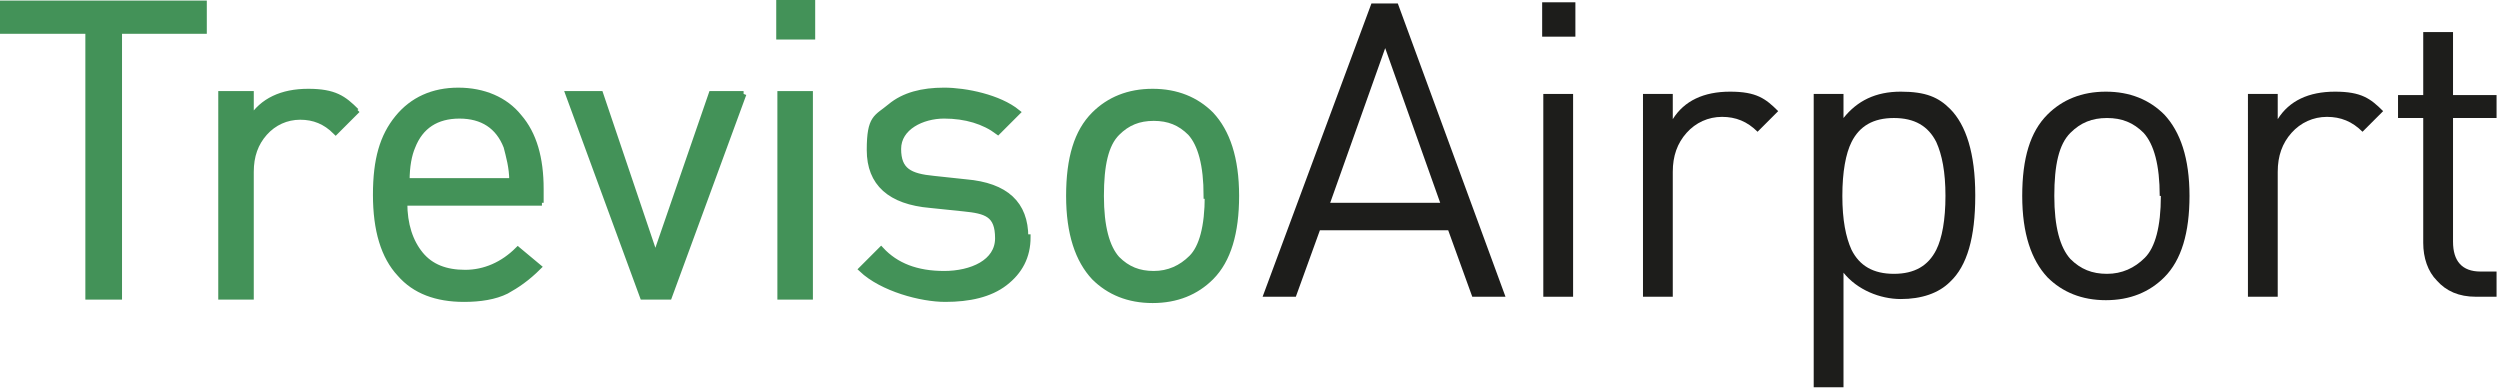
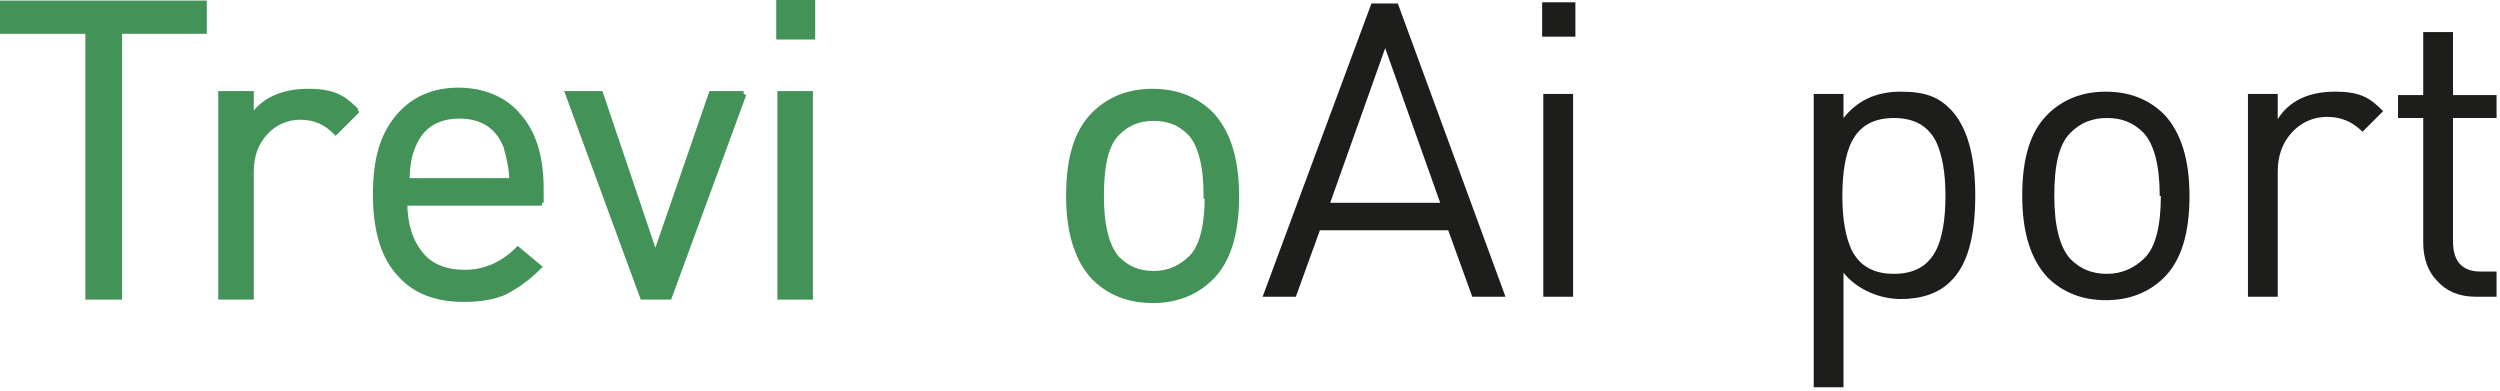
<svg xmlns="http://www.w3.org/2000/svg" id="Layer_1" data-name="Layer 1" version="1.1" viewBox="0 0 218.2 34.1">
  <defs>
    <style>
      .cls-1 {
        fill: #439258;
        stroke: #439258;
        stroke-miterlimit: 10;
        stroke-width: .5px;
      }

      .cls-2 {
        fill: #1d1d1b;
        stroke-width: 0px;
      }
    </style>
  </defs>
  <path class="cls-1" d="M17.8,2.7h-7.4v23.2h-2.7V2.7H.2V.3h17.6v2.4Z" />
  <path class="cls-1" d="M31.2,9.6l-1.9,1.9c-.9-.9-1.9-1.3-3.1-1.3s-2.3.5-3.1,1.4c-.8.9-1.2,2-1.2,3.4v10.9h-2.6V8.2h2.6v2.2c1-1.6,2.7-2.4,5-2.4s3.1.6,4.2,1.7Z" />
  <path class="cls-1" d="M47.3,17.7h-12c0,1.9.5,3.4,1.4,4.5.9,1.1,2.2,1.6,3.9,1.6s3.3-.7,4.6-2l1.8,1.5c-1,1-1.9,1.6-2.8,2.1-1,.5-2.3.7-3.7.7-2.4,0-4.3-.7-5.6-2.2-1.4-1.5-2.1-3.8-2.1-6.9s.6-5.1,1.9-6.7c1.3-1.6,3.1-2.4,5.3-2.4s4.1.8,5.3,2.3c1.3,1.5,1.9,3.6,1.9,6.3v1.2h0ZM44.7,15.8c0-1.2-.3-2.2-.5-3-.7-1.8-2.1-2.7-4.1-2.7s-3.4.9-4.1,2.7c-.3.7-.5,1.7-.5,3h9.4,0Z" />
  <path class="cls-1" d="M64.9,8.2l-6.5,17.7h-2.3l-6.5-17.7h2.8l4.8,14.2,4.9-14.2h2.8Z" />
  <path class="cls-1" d="M70.9,3.2h-2.9V.2h2.9v2.9ZM70.7,25.9h-2.6V8.2h2.6v17.7Z" />
-   <path class="cls-1" d="M89.7,20.7c0,1.7-.7,3-2,4-1.3,1-3.1,1.4-5.2,1.4s-5.5-.9-7.3-2.6l1.7-1.7c1.3,1.4,3.1,2.1,5.5,2.1s4.7-1,4.7-3.1-1-2.4-3-2.6l-2.9-.3c-3.5-.3-5.3-1.9-5.3-4.8s.6-2.8,1.8-3.8,2.8-1.4,4.7-1.4,4.8.6,6.4,1.9l-1.7,1.7c-1.2-.9-2.8-1.4-4.7-1.4s-4,1-4,2.9,1,2.4,3.1,2.6l2.8.3c3.5.3,5.2,1.9,5.2,4.8Z" />
  <path class="cls-1" d="M107.9,17.1c0,3.2-.7,5.6-2.2,7.1-1.3,1.3-3,2-5.1,2s-3.8-.7-5.1-2c-1.4-1.5-2.2-3.8-2.2-7.1s.7-5.6,2.2-7.1c1.3-1.3,3-2,5.1-2s3.8.7,5.1,2c1.4,1.5,2.2,3.8,2.2,7.1ZM105.3,17.1c0-2.7-.5-4.5-1.4-5.5-.9-.9-1.9-1.3-3.2-1.3s-2.3.4-3.2,1.3c-1,1-1.4,2.8-1.4,5.5s.5,4.5,1.4,5.5c.9.9,1.9,1.3,3.2,1.3s2.4-.5,3.3-1.4,1.4-2.7,1.4-5.4Z" />
  <path class="cls-2" d="M131.4,25.9h-2.9l-2.1-5.8h-11.2l-2.1,5.8h-2.9L119.7.3h2.3l9.4,25.6h0ZM125.7,17.7l-4.8-13.5-4.8,13.5h9.6,0Z" />
  <path class="cls-2" d="M137.5,3.2h-2.9V.2h2.9v2.9ZM137.3,25.9h-2.6V8.2h2.6v17.7Z" />
-   <path class="cls-2" d="M155.3,9.6l-1.9,1.9c-.9-.9-1.9-1.3-3.1-1.3s-2.3.5-3.1,1.4c-.8.9-1.2,2-1.2,3.4v10.9h-2.6V8.2h2.6v2.2c1-1.6,2.7-2.4,5-2.4s3.1.6,4.2,1.7Z" />
  <path class="cls-2" d="M172.4,17.1c0,3.6-.7,6.1-2.2,7.5-1,1-2.5,1.5-4.3,1.5s-3.8-.8-5-2.3v10h-2.6V8.2h2.6v2.1c1.2-1.5,2.8-2.3,5-2.3s3.3.5,4.3,1.5c1.4,1.4,2.2,3.9,2.2,7.5ZM169.8,17.1c0-2.1-.3-3.6-.8-4.7-.7-1.4-1.9-2.1-3.7-2.1s-3,.7-3.7,2.1c-.5,1-.8,2.6-.8,4.7s.3,3.6.8,4.7c.7,1.4,1.9,2.1,3.7,2.1s3-.7,3.7-2.1c.5-1,.8-2.6.8-4.7Z" />
  <path class="cls-2" d="M191.1,17.1c0,3.2-.7,5.6-2.2,7.1-1.3,1.3-3,2-5.1,2s-3.8-.7-5.1-2c-1.4-1.5-2.2-3.8-2.2-7.1s.7-5.6,2.2-7.1c1.3-1.3,3-2,5.1-2s3.8.7,5.1,2c1.4,1.5,2.2,3.8,2.2,7.1ZM188.5,17.1c0-2.7-.5-4.5-1.4-5.5-.9-.9-1.9-1.3-3.2-1.3s-2.3.4-3.2,1.3c-1,1-1.4,2.8-1.4,5.5s.5,4.5,1.4,5.5c.9.9,1.9,1.3,3.2,1.3s2.4-.5,3.3-1.4,1.4-2.7,1.4-5.4Z" />
  <path class="cls-2" d="M208.1,9.6l-1.9,1.9c-.9-.9-1.9-1.3-3.1-1.3s-2.3.5-3.1,1.4c-.8.9-1.2,2-1.2,3.4v10.9h-2.6V8.2h2.6v2.2c1-1.6,2.7-2.4,5-2.4s3.1.6,4.2,1.7Z" />
  <path class="cls-2" d="M217.9,25.9h-1.8c-1.5,0-2.6-.5-3.4-1.4-.8-.8-1.2-2-1.2-3.3v-10.9h-2.2v-2h2.2V2.8h2.6v5.5h3.8v2h-3.8v10.8c0,1.7.8,2.6,2.4,2.6h1.4v2.2h0Z" />
</svg>